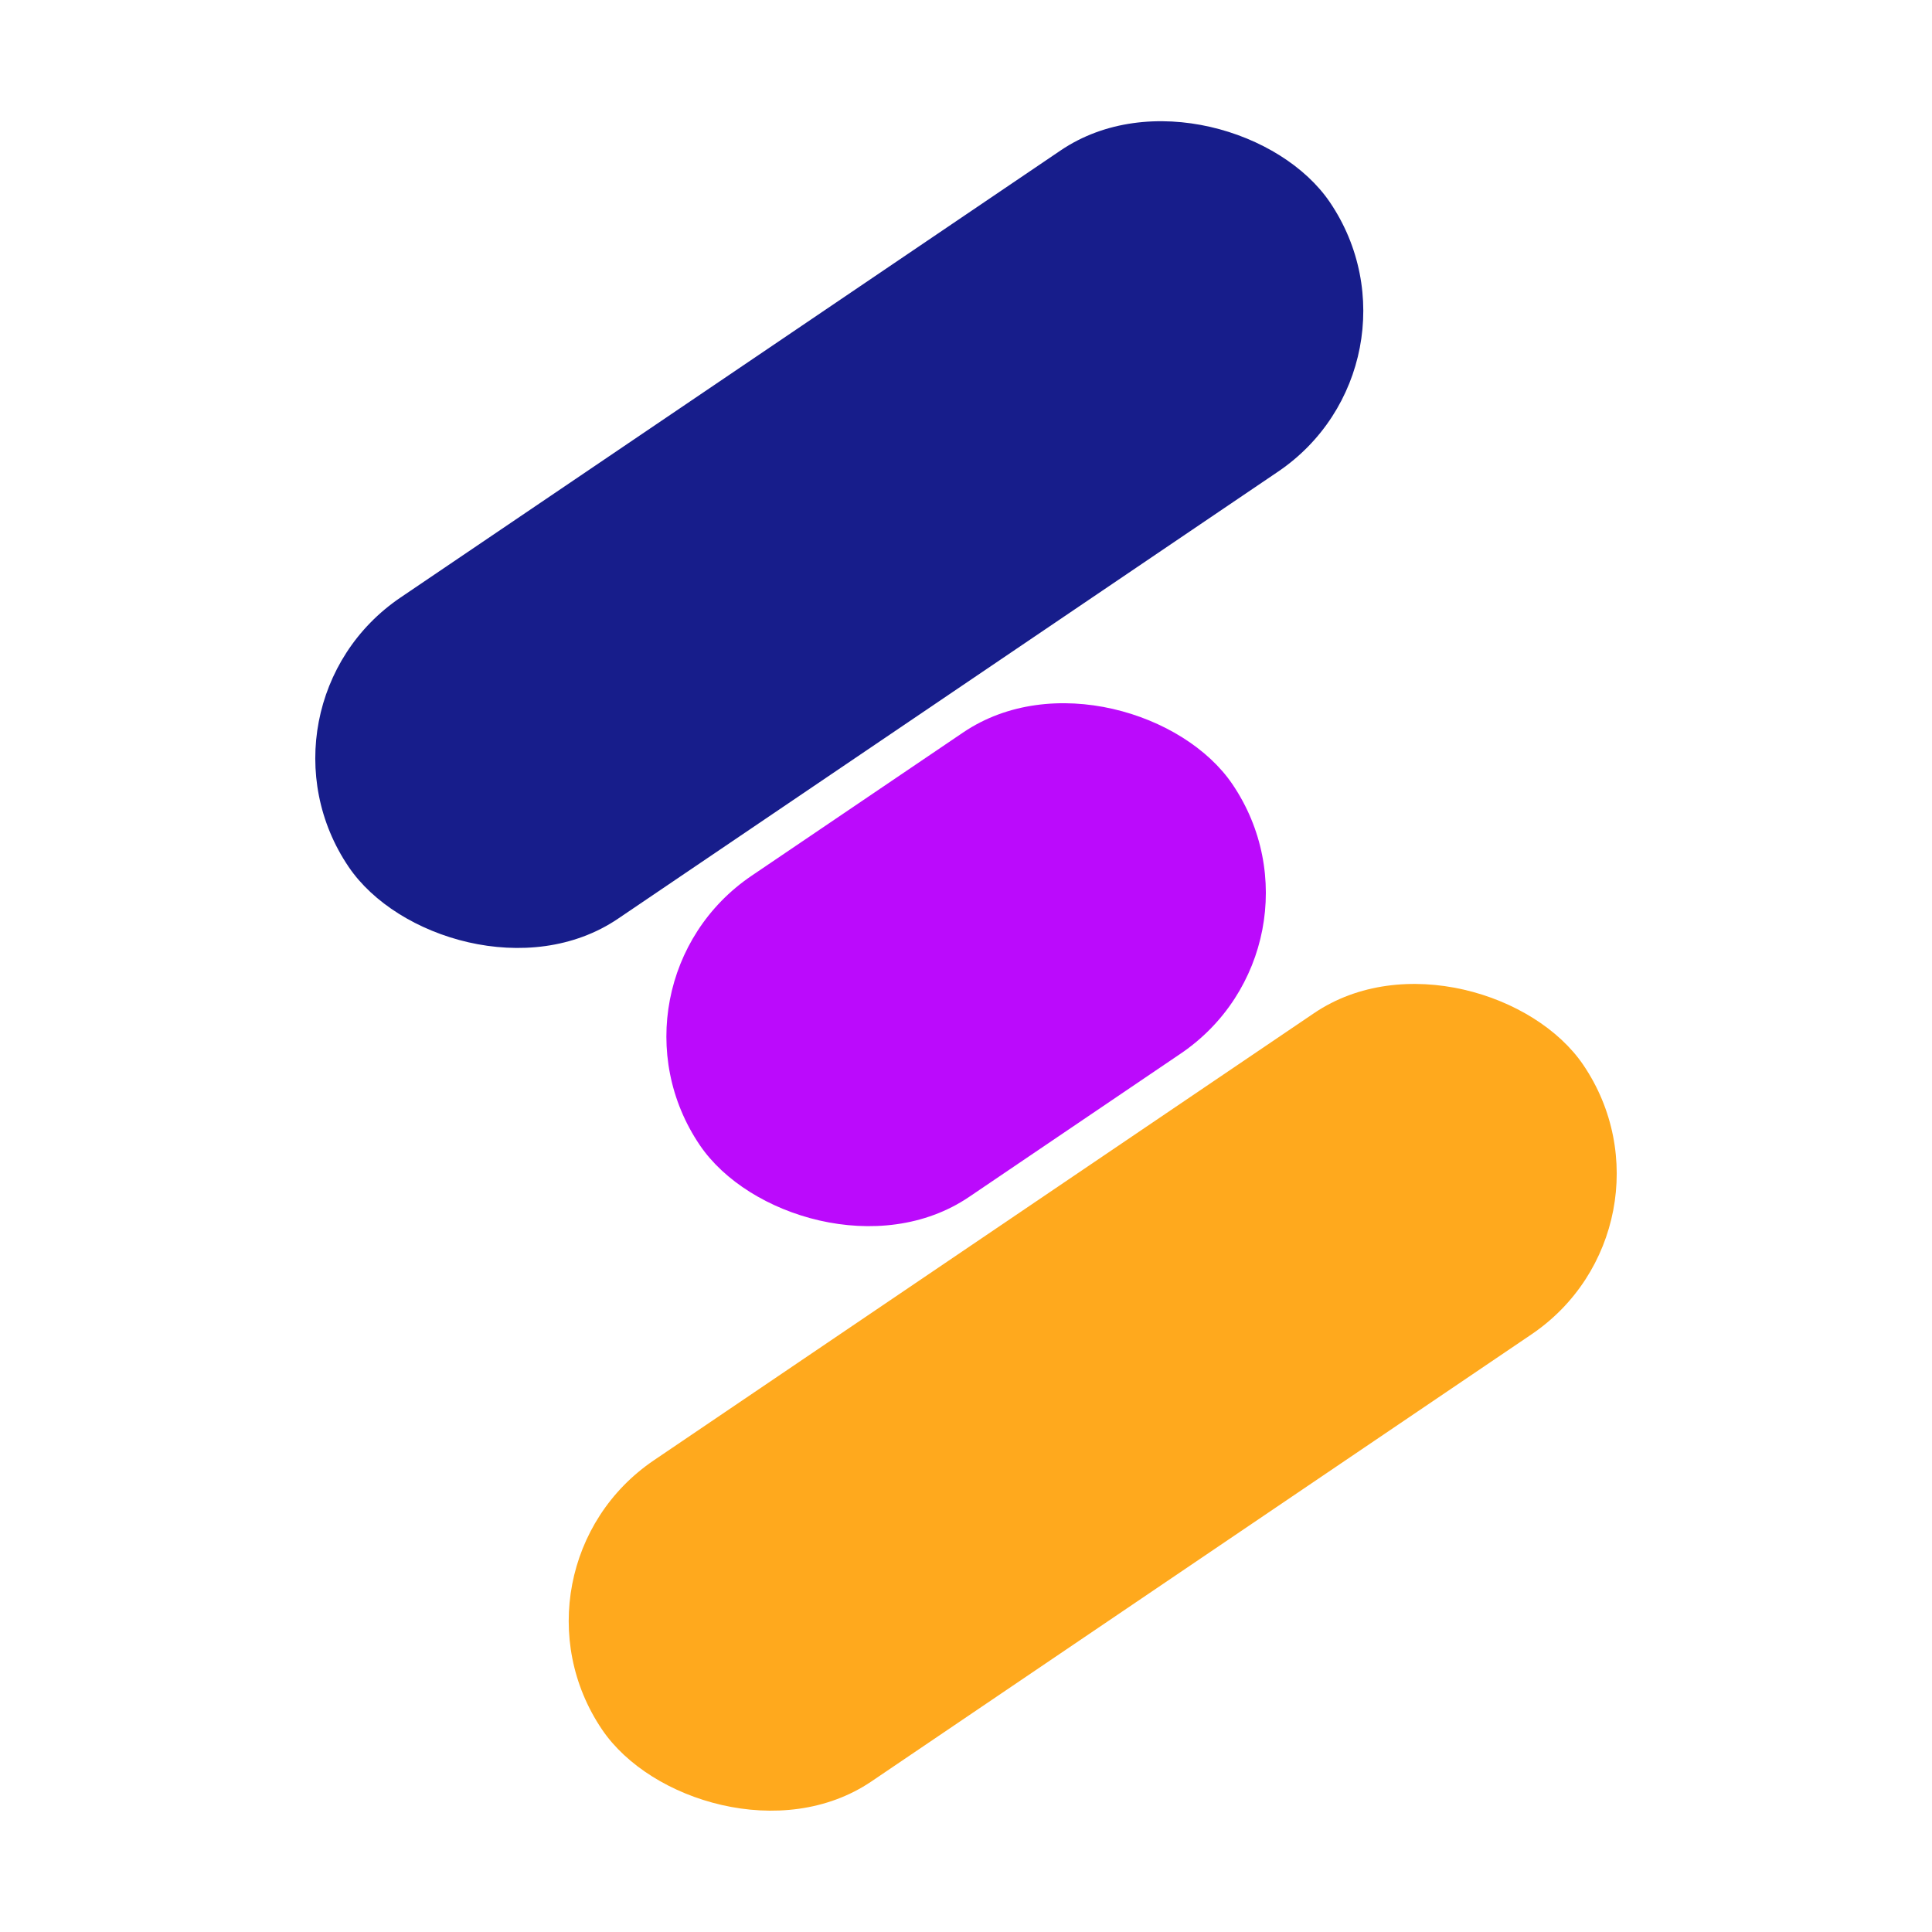
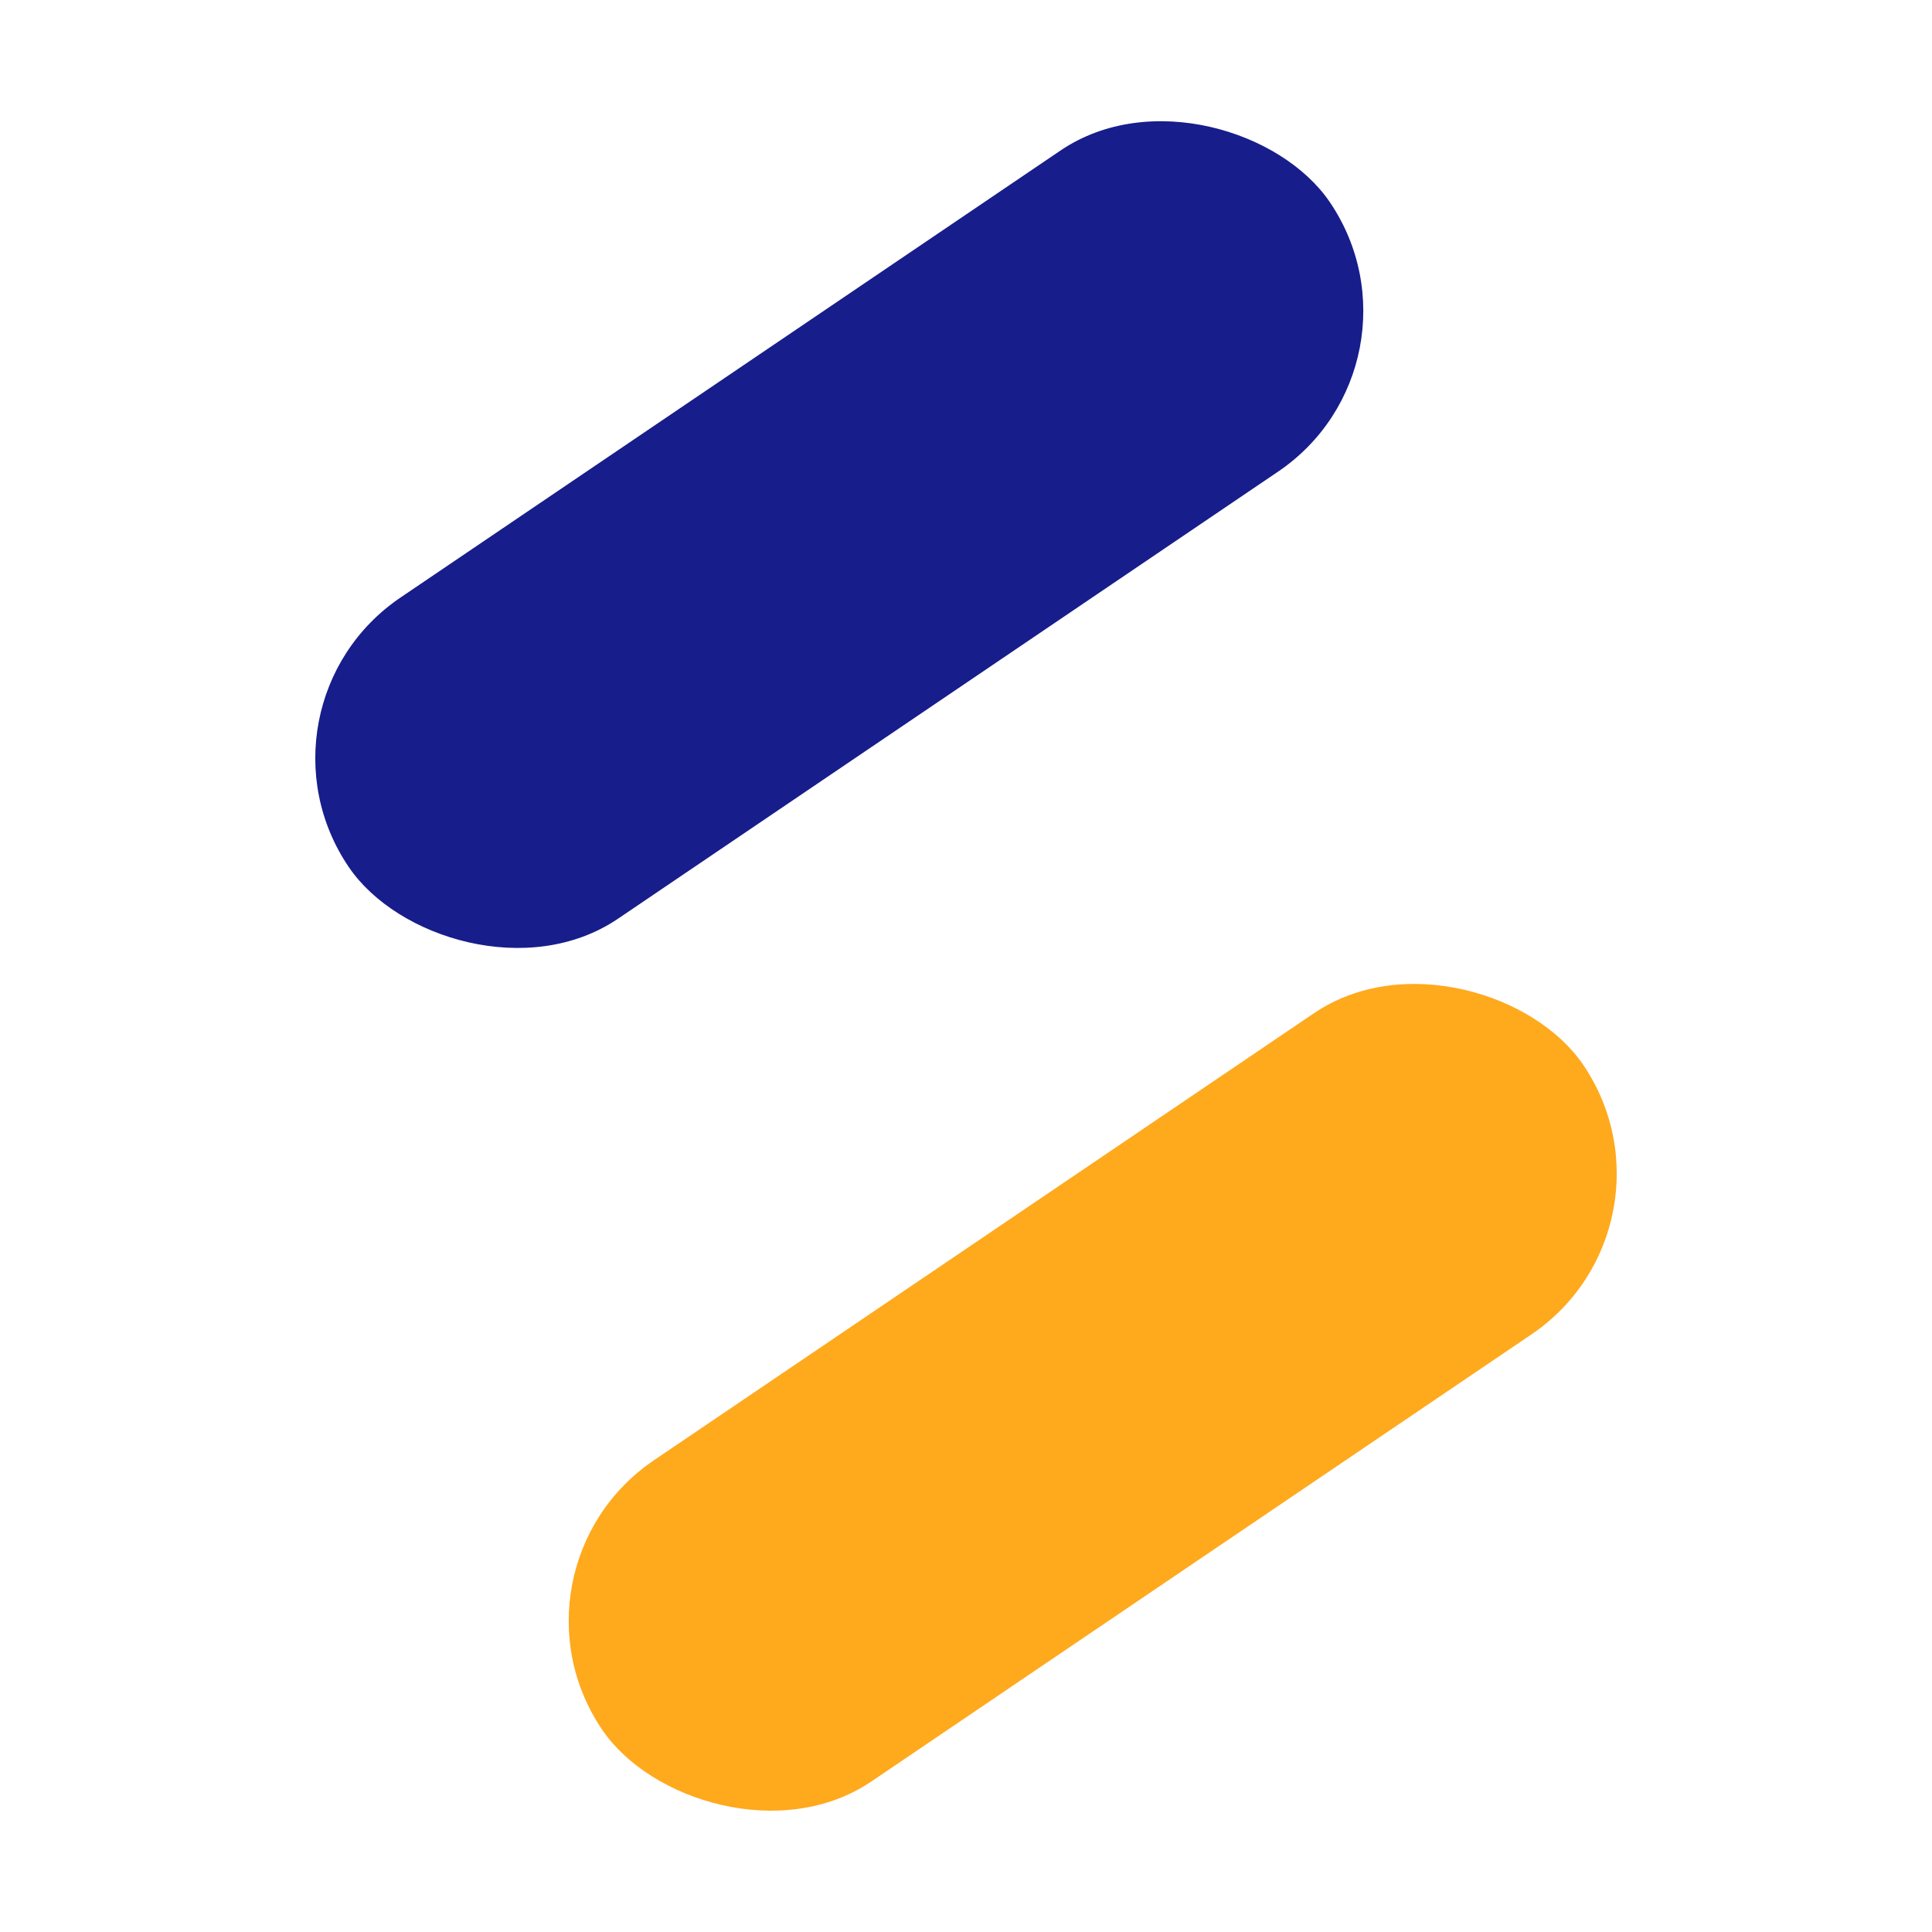
<svg xmlns="http://www.w3.org/2000/svg" viewBox="0 0 1080 1080">
  <rect width="662.5" height="216.83" x="279.58" y="672.73" fill="#ffa91d" data-name="Logo Color" rx="108.42" ry="108.42" transform="rotate(-34.11 610.77 781.113)" />
-   <rect width="359.66" height="216.83" x="360.23" y="430.88" fill="#bb0afc" data-name="Logo Color" rx="108.42" ry="108.42" transform="rotate(-34.11 540.022 539.27)" />
  <rect width="662.5" height="216.83" x="137.92" y="190.44" fill="#171d8b" data-name="Logo Color" rx="108.42" ry="108.42" transform="rotate(-34.11 469.141 298.85)" />
</svg>